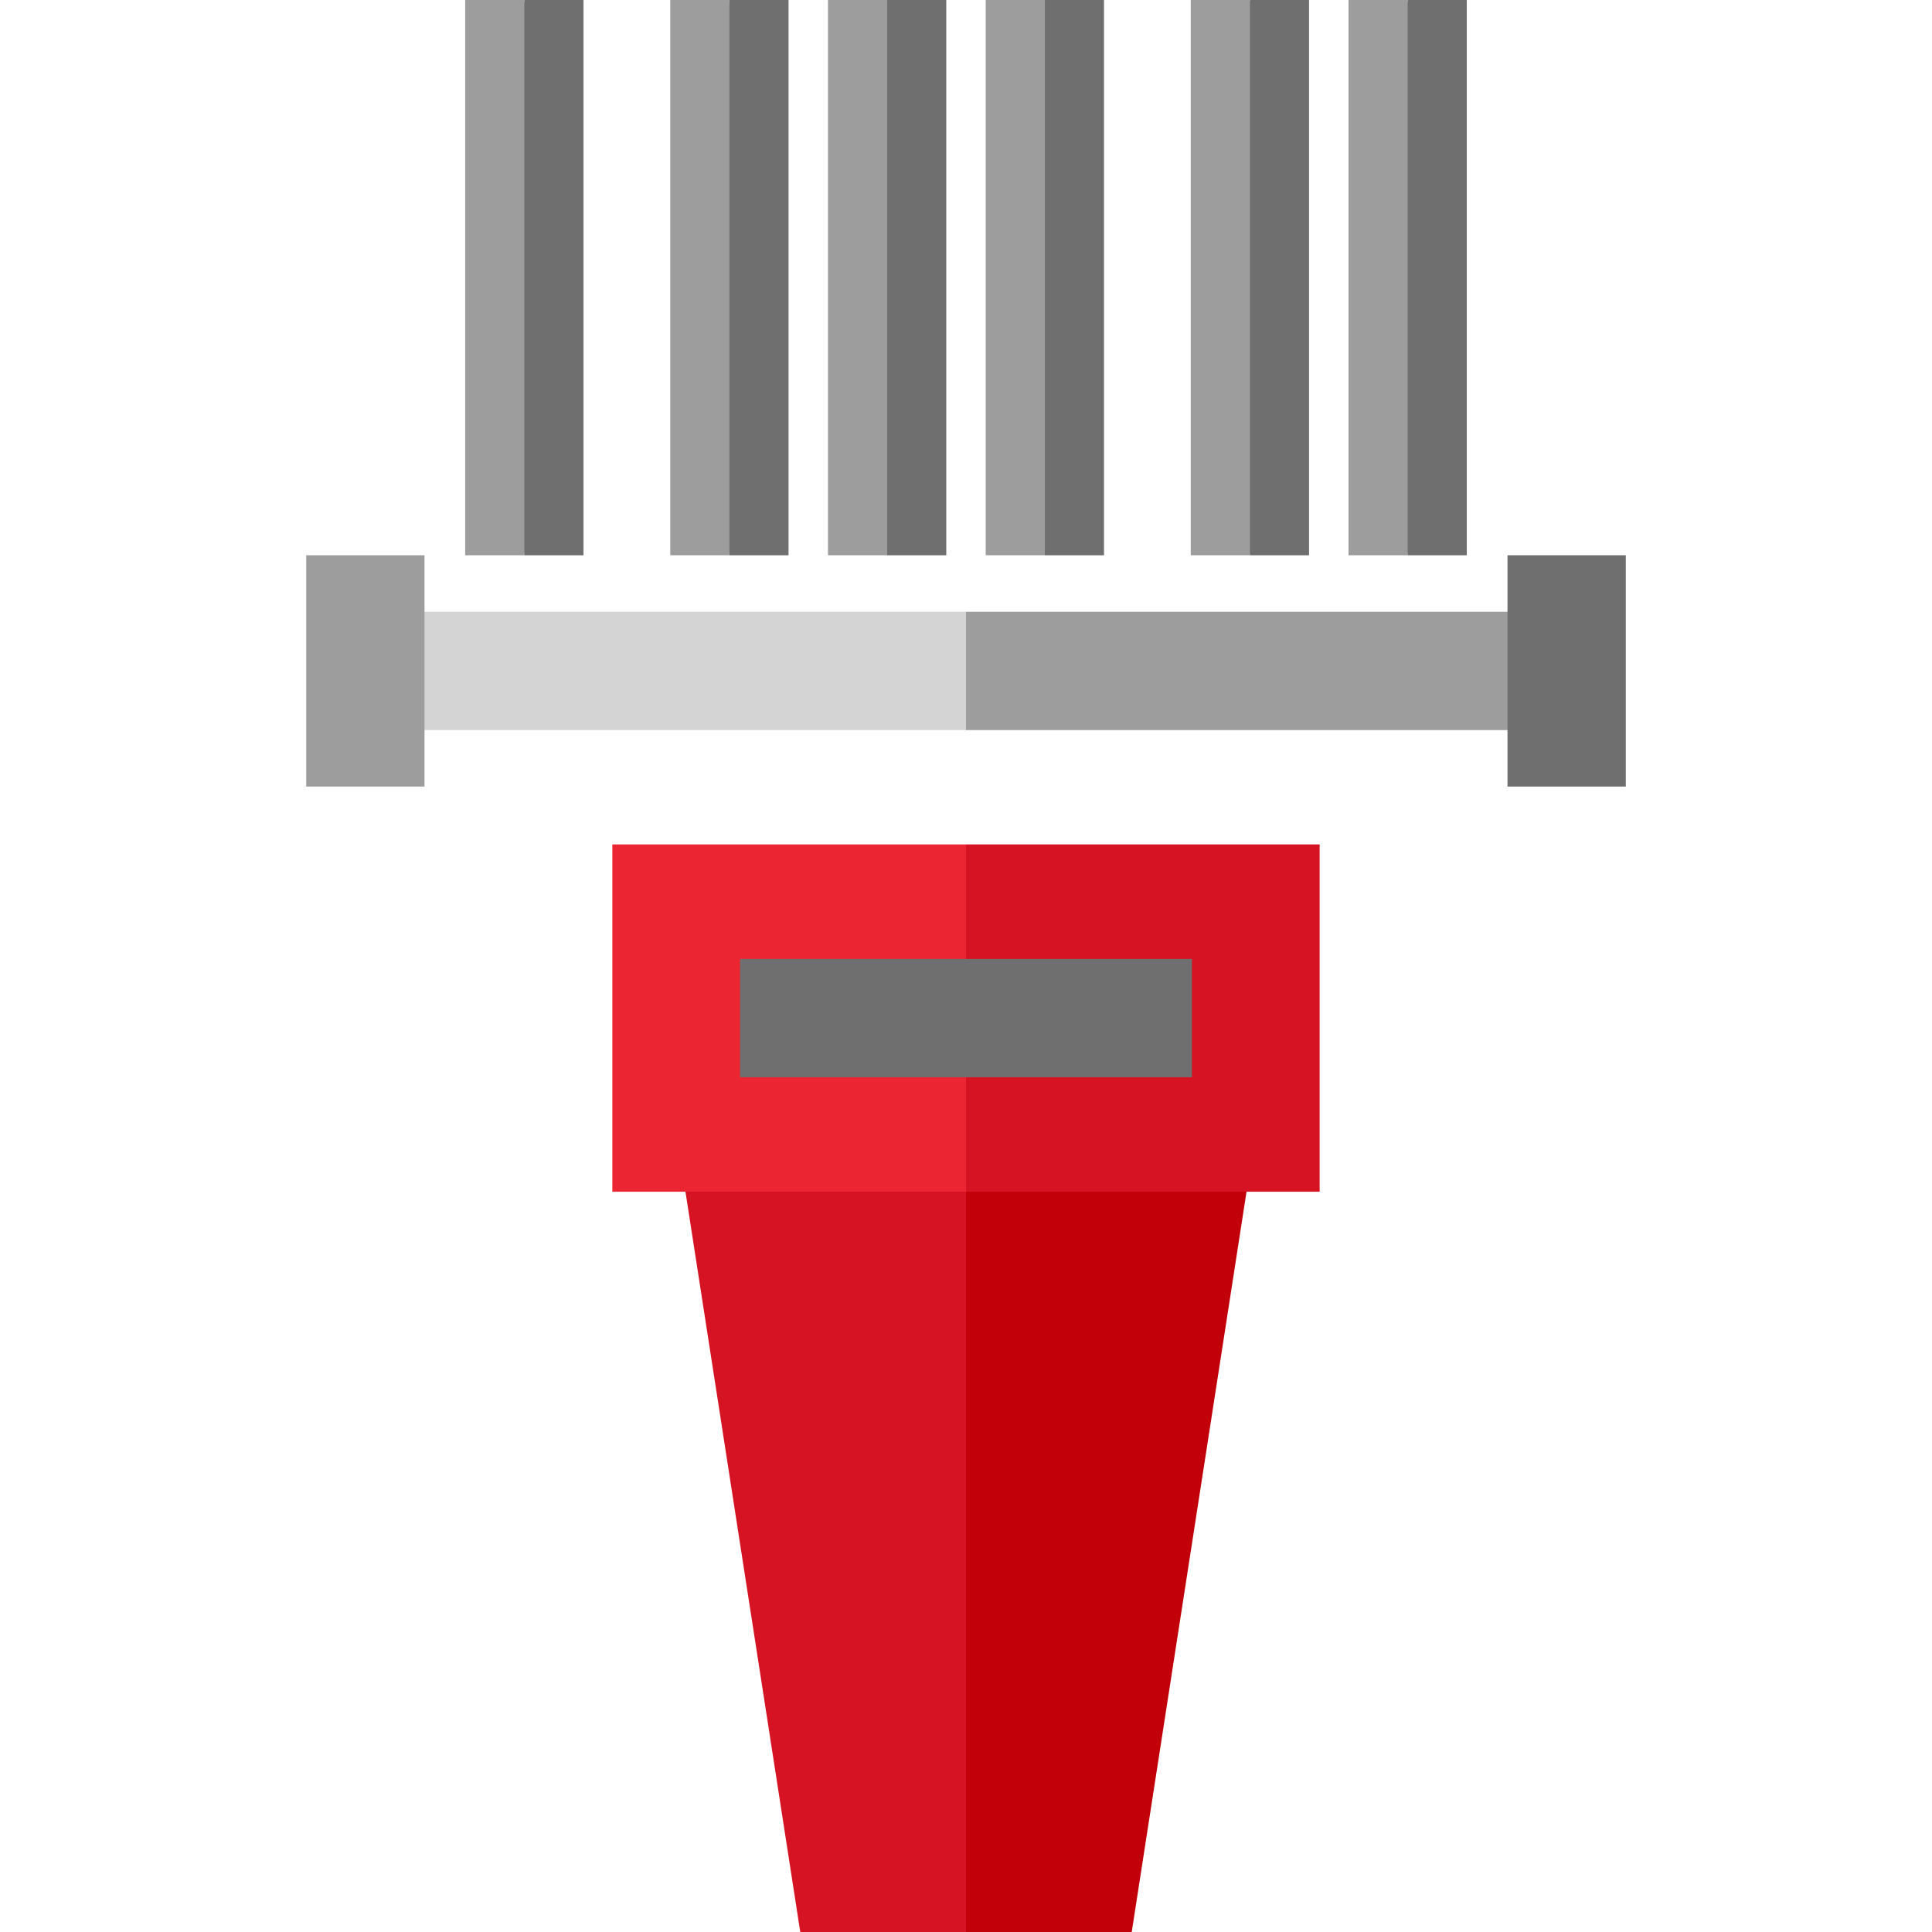
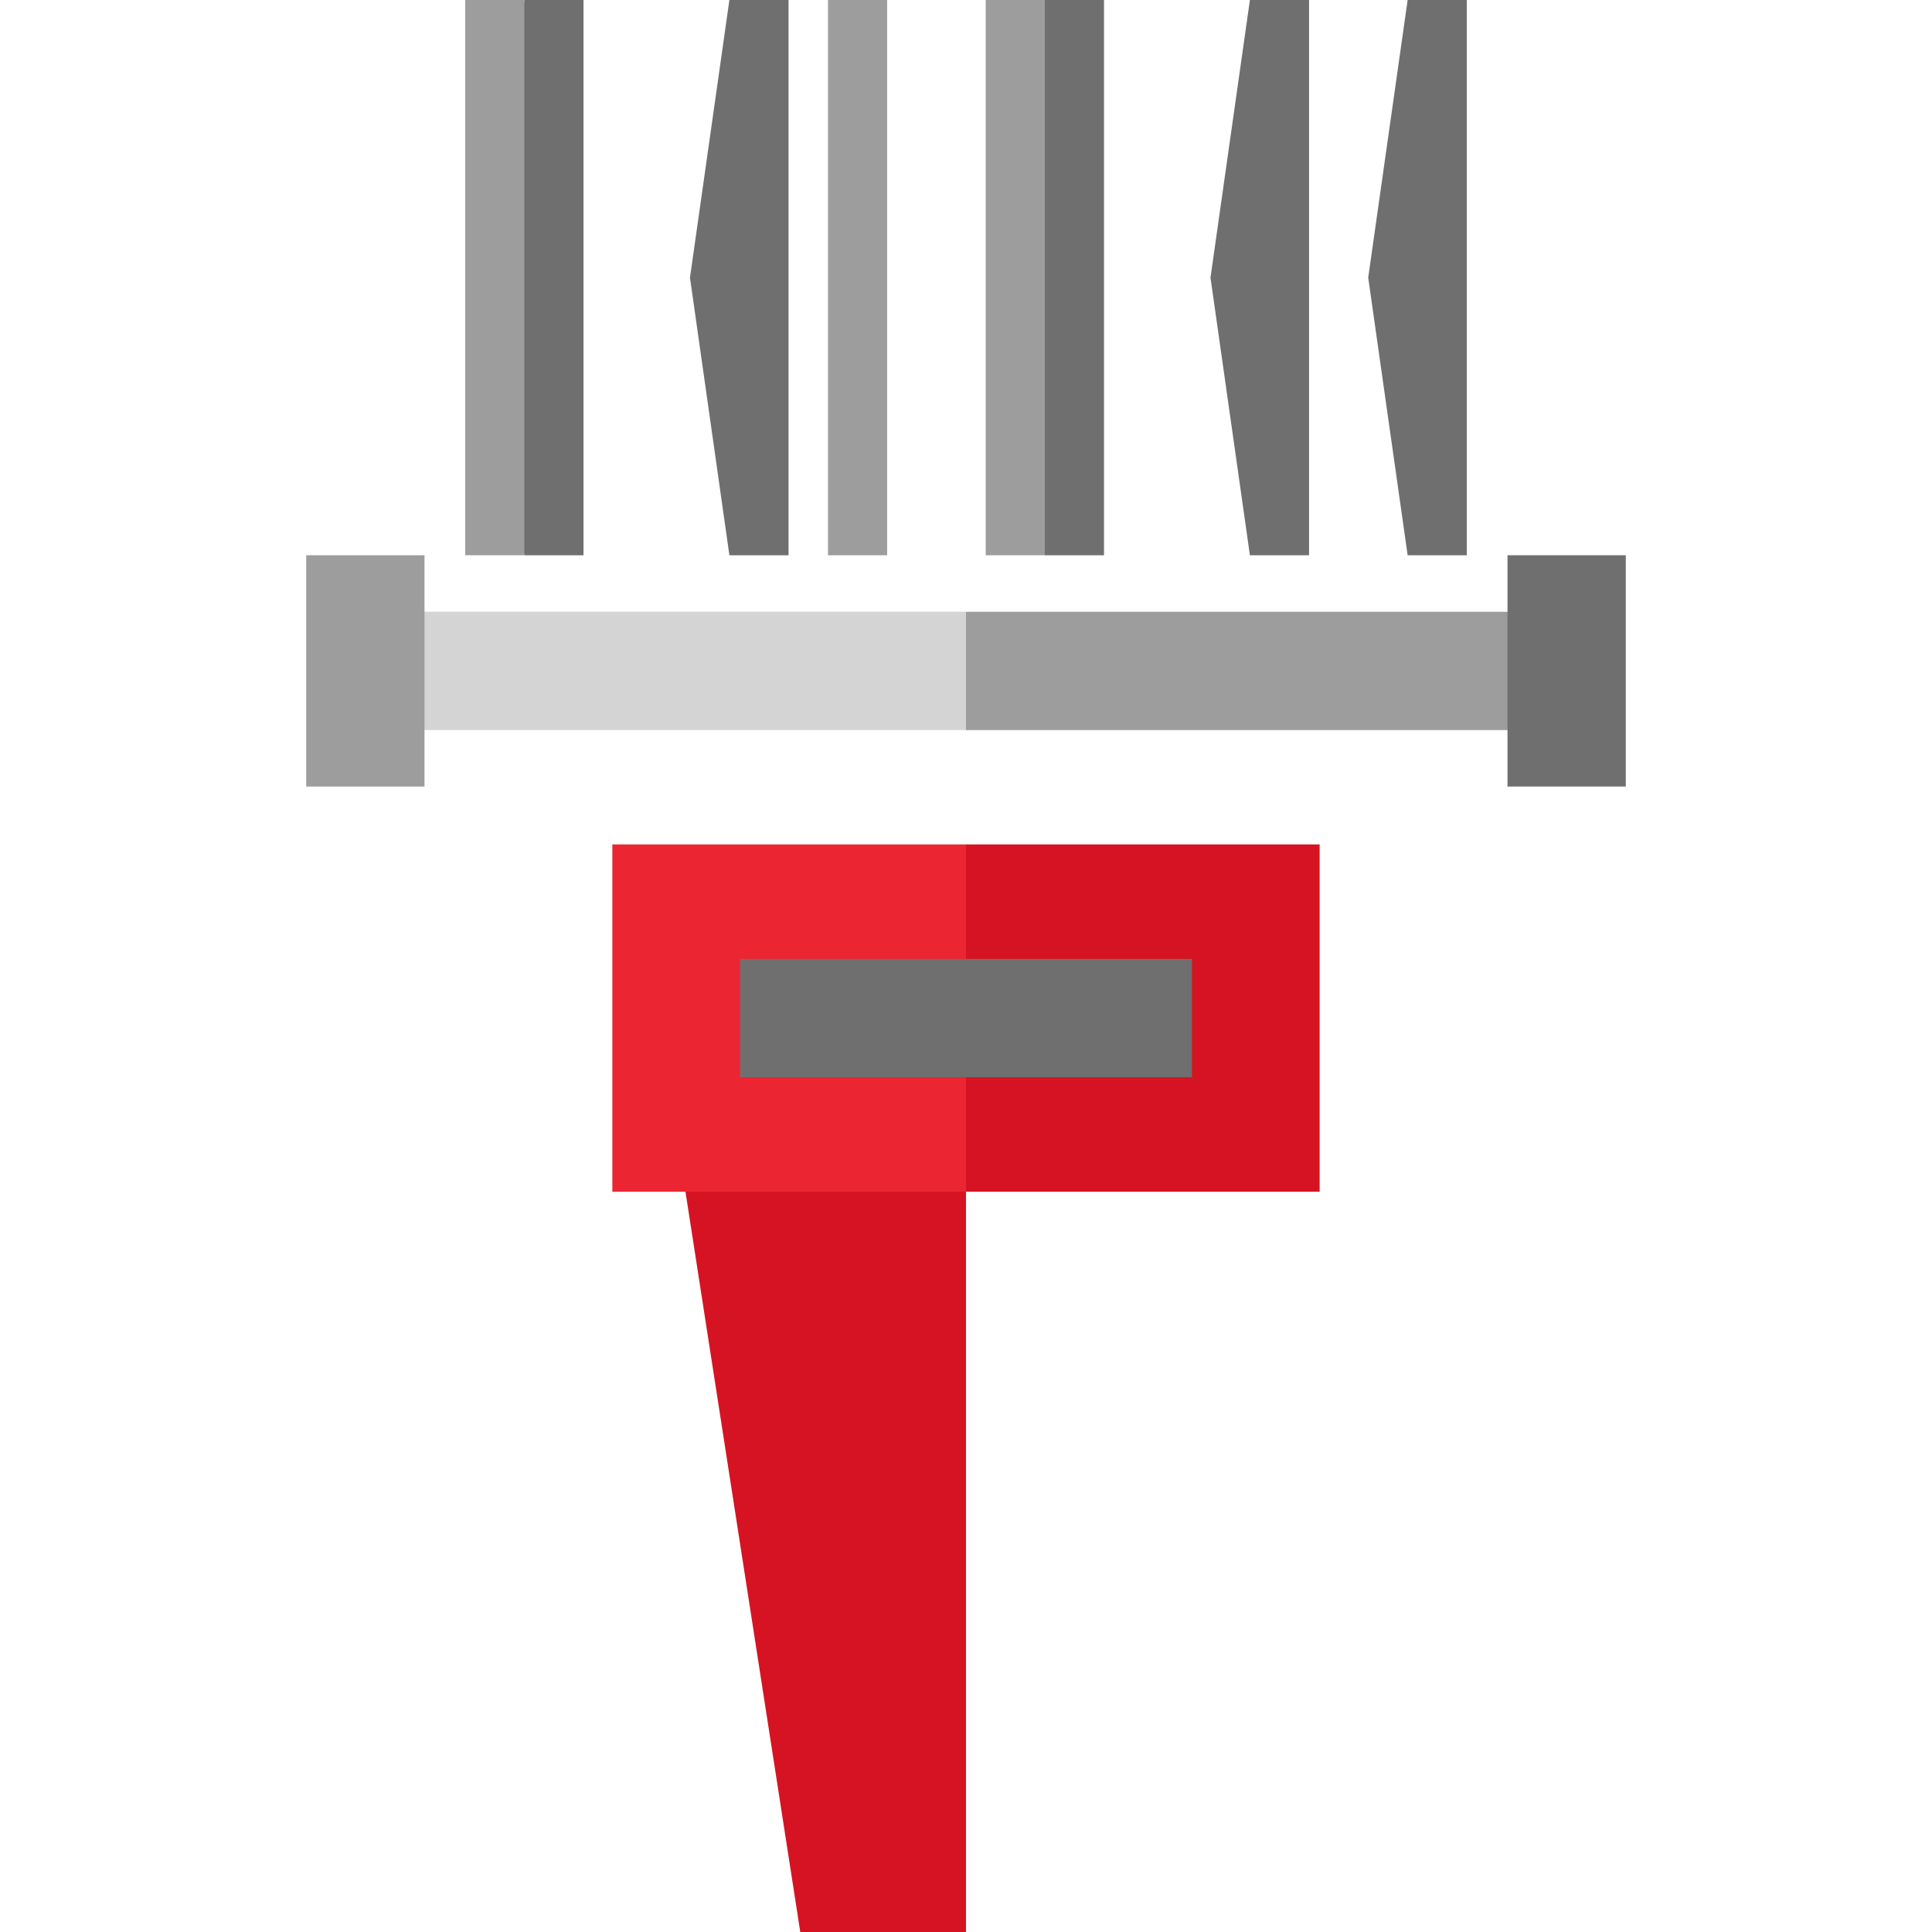
<svg xmlns="http://www.w3.org/2000/svg" version="1.1" id="Layer_1" viewBox="0 0 512 512" xml:space="preserve">
-   <polygon style="fill:#C2000A;" points="255.999,512 299.92,512 330.343,315.819 235.099,294.919 " />
  <g>
    <polygon style="fill:#D61322;" points="181.655,315.819 212.079,512 255.999,512 255.999,294.919  " />
    <polygon style="fill:#D61322;" points="255.999,223.781 235.099,269.8 255.999,315.819 330.343,315.819 349.721,315.819    349.721,223.781  " />
  </g>
  <polygon style="fill:#EC2533;" points="255.999,223.781 162.277,223.781 162.277,315.819 181.655,315.819 255.999,315.819 " />
  <g>
    <rect x="196.125" y="254.13" style="fill:#6F6F6F;" width="119.75" height="31.348" />
    <polygon style="fill:#6F6F6F;" points="154.632,0 138.958,0 128.509,73.577 138.958,147.152 154.632,147.152  " />
  </g>
  <rect x="123.282" style="fill:#9D9D9D;" width="15.674" height="147.149" />
  <polygon style="fill:#6F6F6F;" points="208.972,0 193.298,0 182.849,73.577 193.298,147.152 208.972,147.152 " />
-   <rect x="177.629" style="fill:#9D9D9D;" width="15.674" height="147.149" />
-   <polygon style="fill:#6F6F6F;" points="250.773,0 235.099,0 224.649,73.577 235.099,147.152 250.773,147.152 " />
  <rect x="219.427" style="fill:#9D9D9D;" width="15.674" height="147.149" />
  <polygon style="fill:#6F6F6F;" points="292.573,0 276.899,0 266.449,73.577 276.899,147.152 292.573,147.152 " />
  <rect x="261.225" style="fill:#9D9D9D;" width="15.674" height="147.149" />
  <polygon style="fill:#6F6F6F;" points="346.913,0 331.239,0 320.79,73.577 331.239,147.152 346.913,147.152 " />
-   <rect x="315.562" style="fill:#9D9D9D;" width="15.674" height="147.149" />
  <polygon style="fill:#6F6F6F;" points="388.714,0 373.04,0 362.589,73.577 373.04,147.152 388.714,147.152 " />
  <g>
-     <rect x="357.37" style="fill:#9D9D9D;" width="15.674" height="147.149" />
    <polygon style="fill:#9D9D9D;" points="415.178,162.127 255.999,162.127 235.099,177.801 255.999,193.475 415.178,193.475  " />
  </g>
  <rect x="96.824" y="162.123" style="fill:#D4D4D4;" width="159.176" height="31.348" />
  <rect x="81.15" y="147.149" style="fill:#9D9D9D;" width="31.348" height="61.297" />
  <rect x="399.502" y="147.149" style="fill:#6F6F6F;" width="31.348" height="61.297" />
</svg>